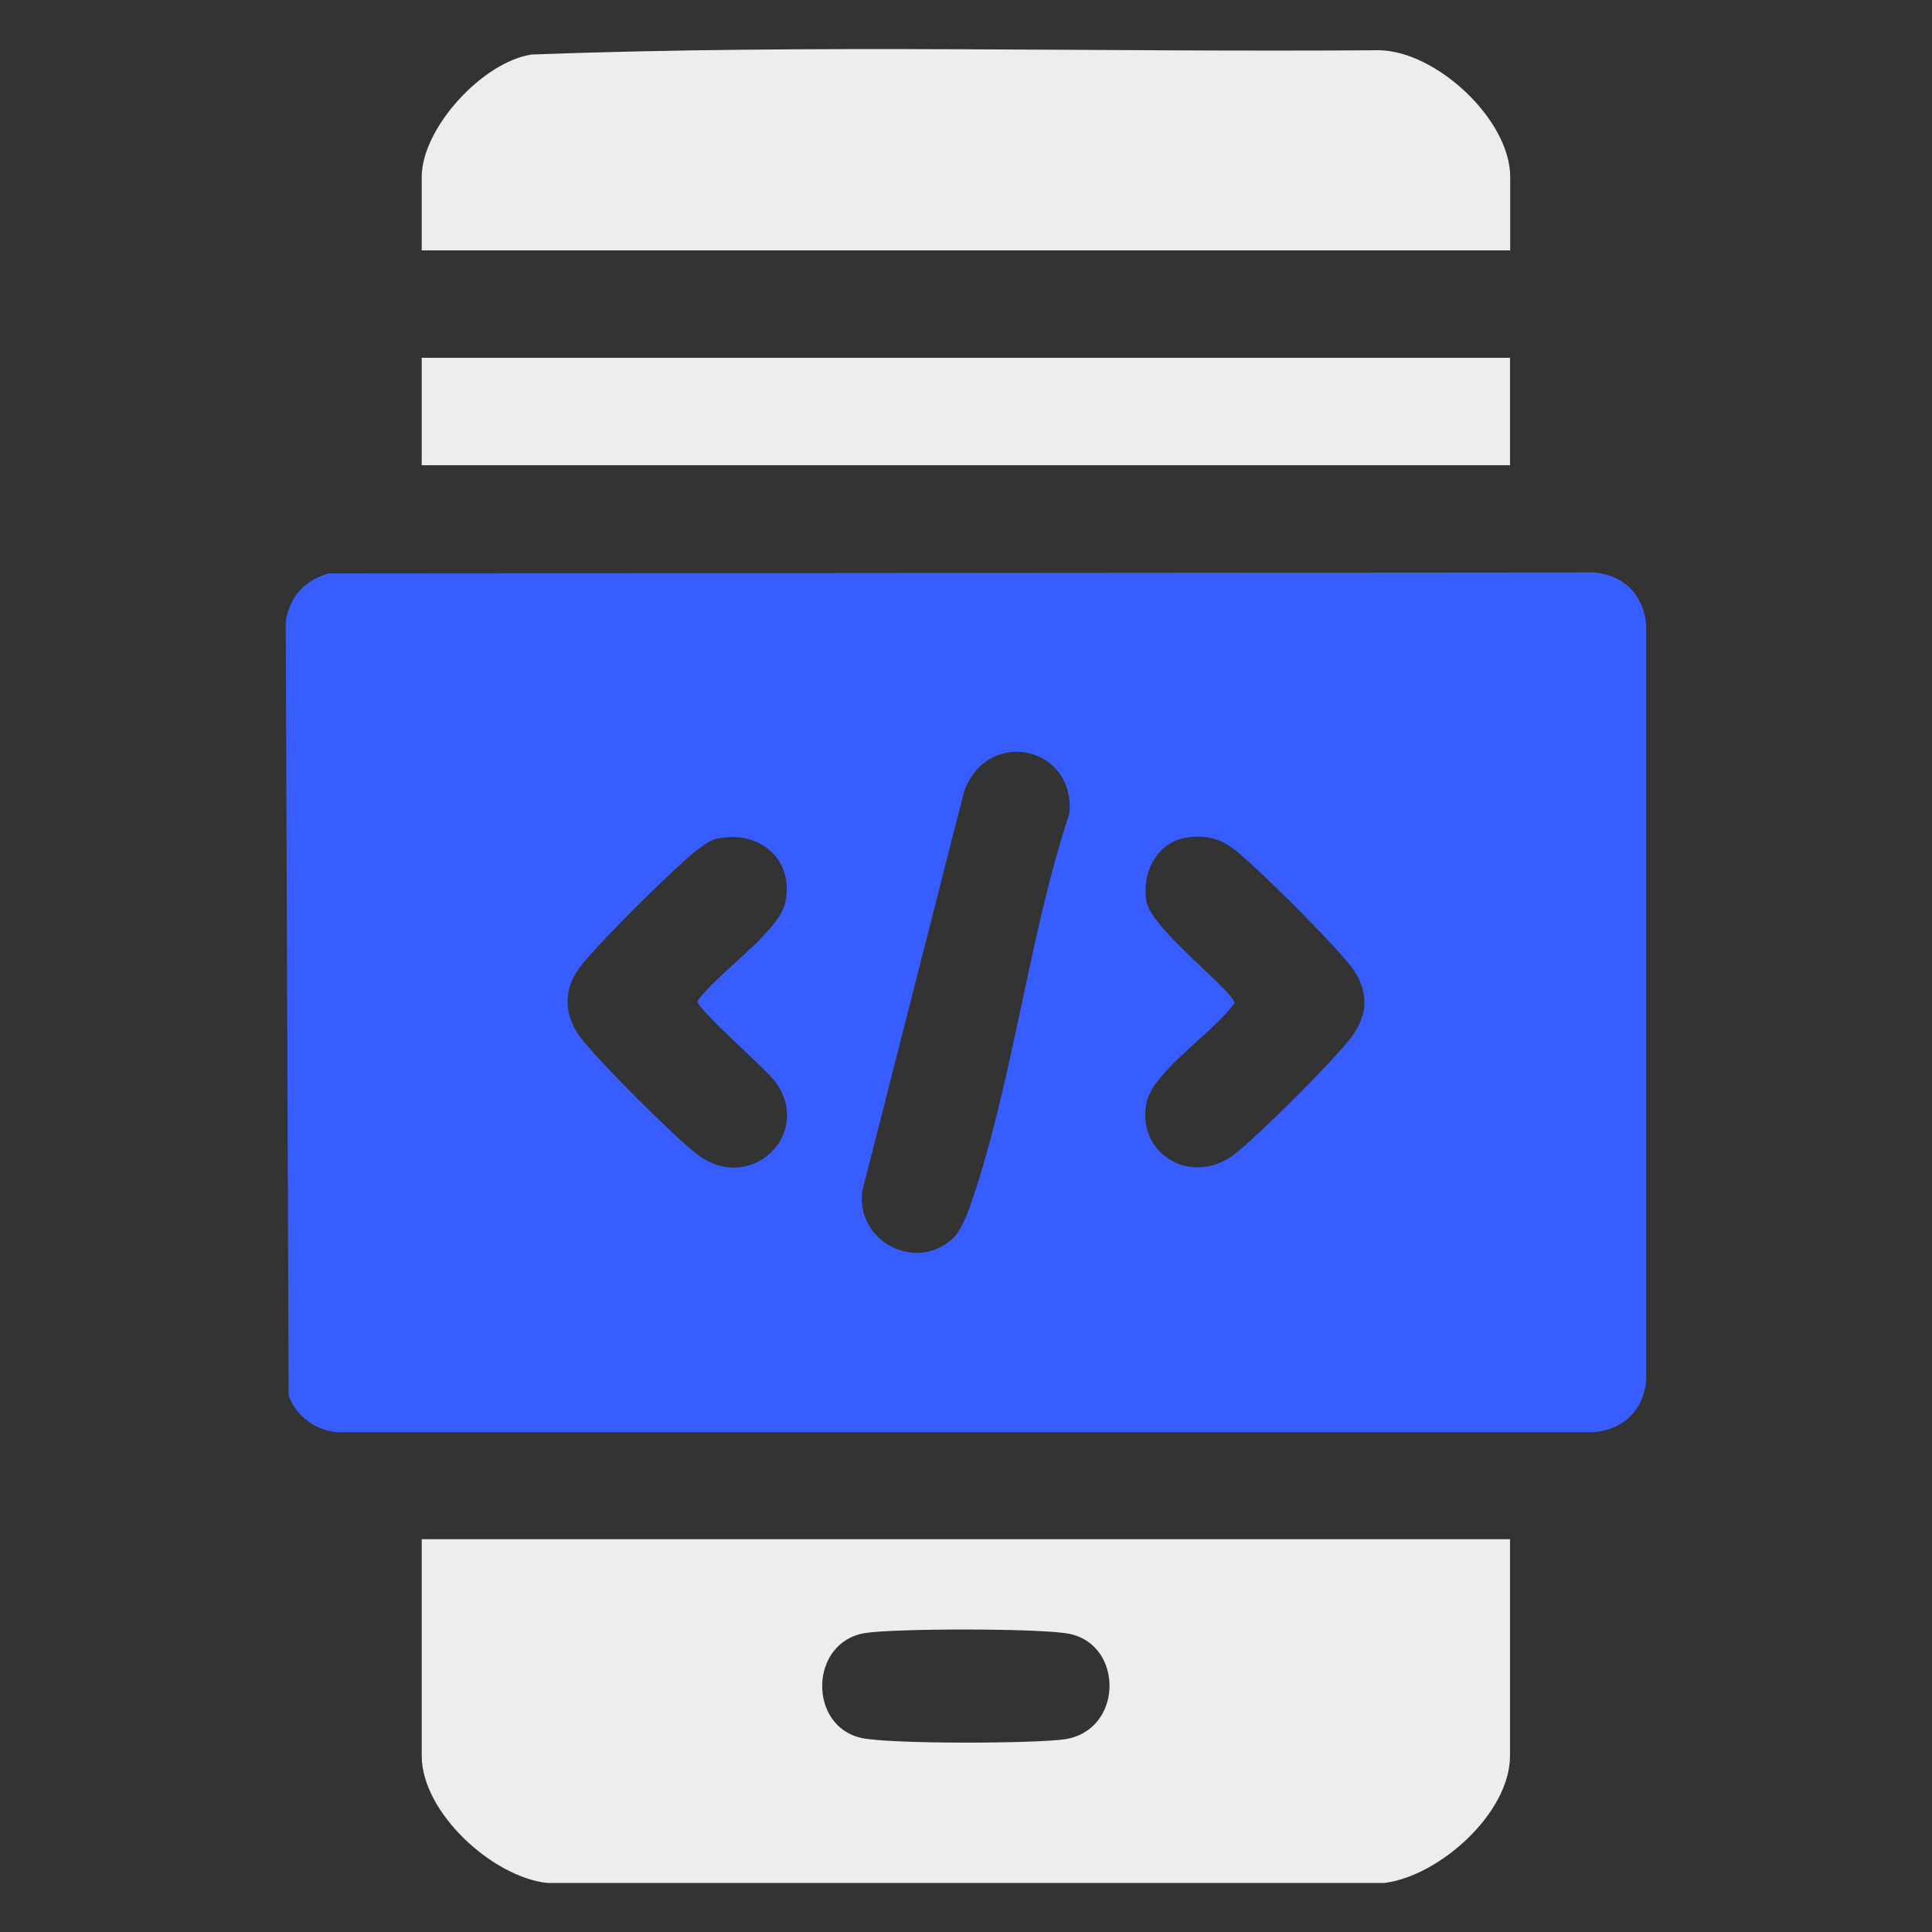
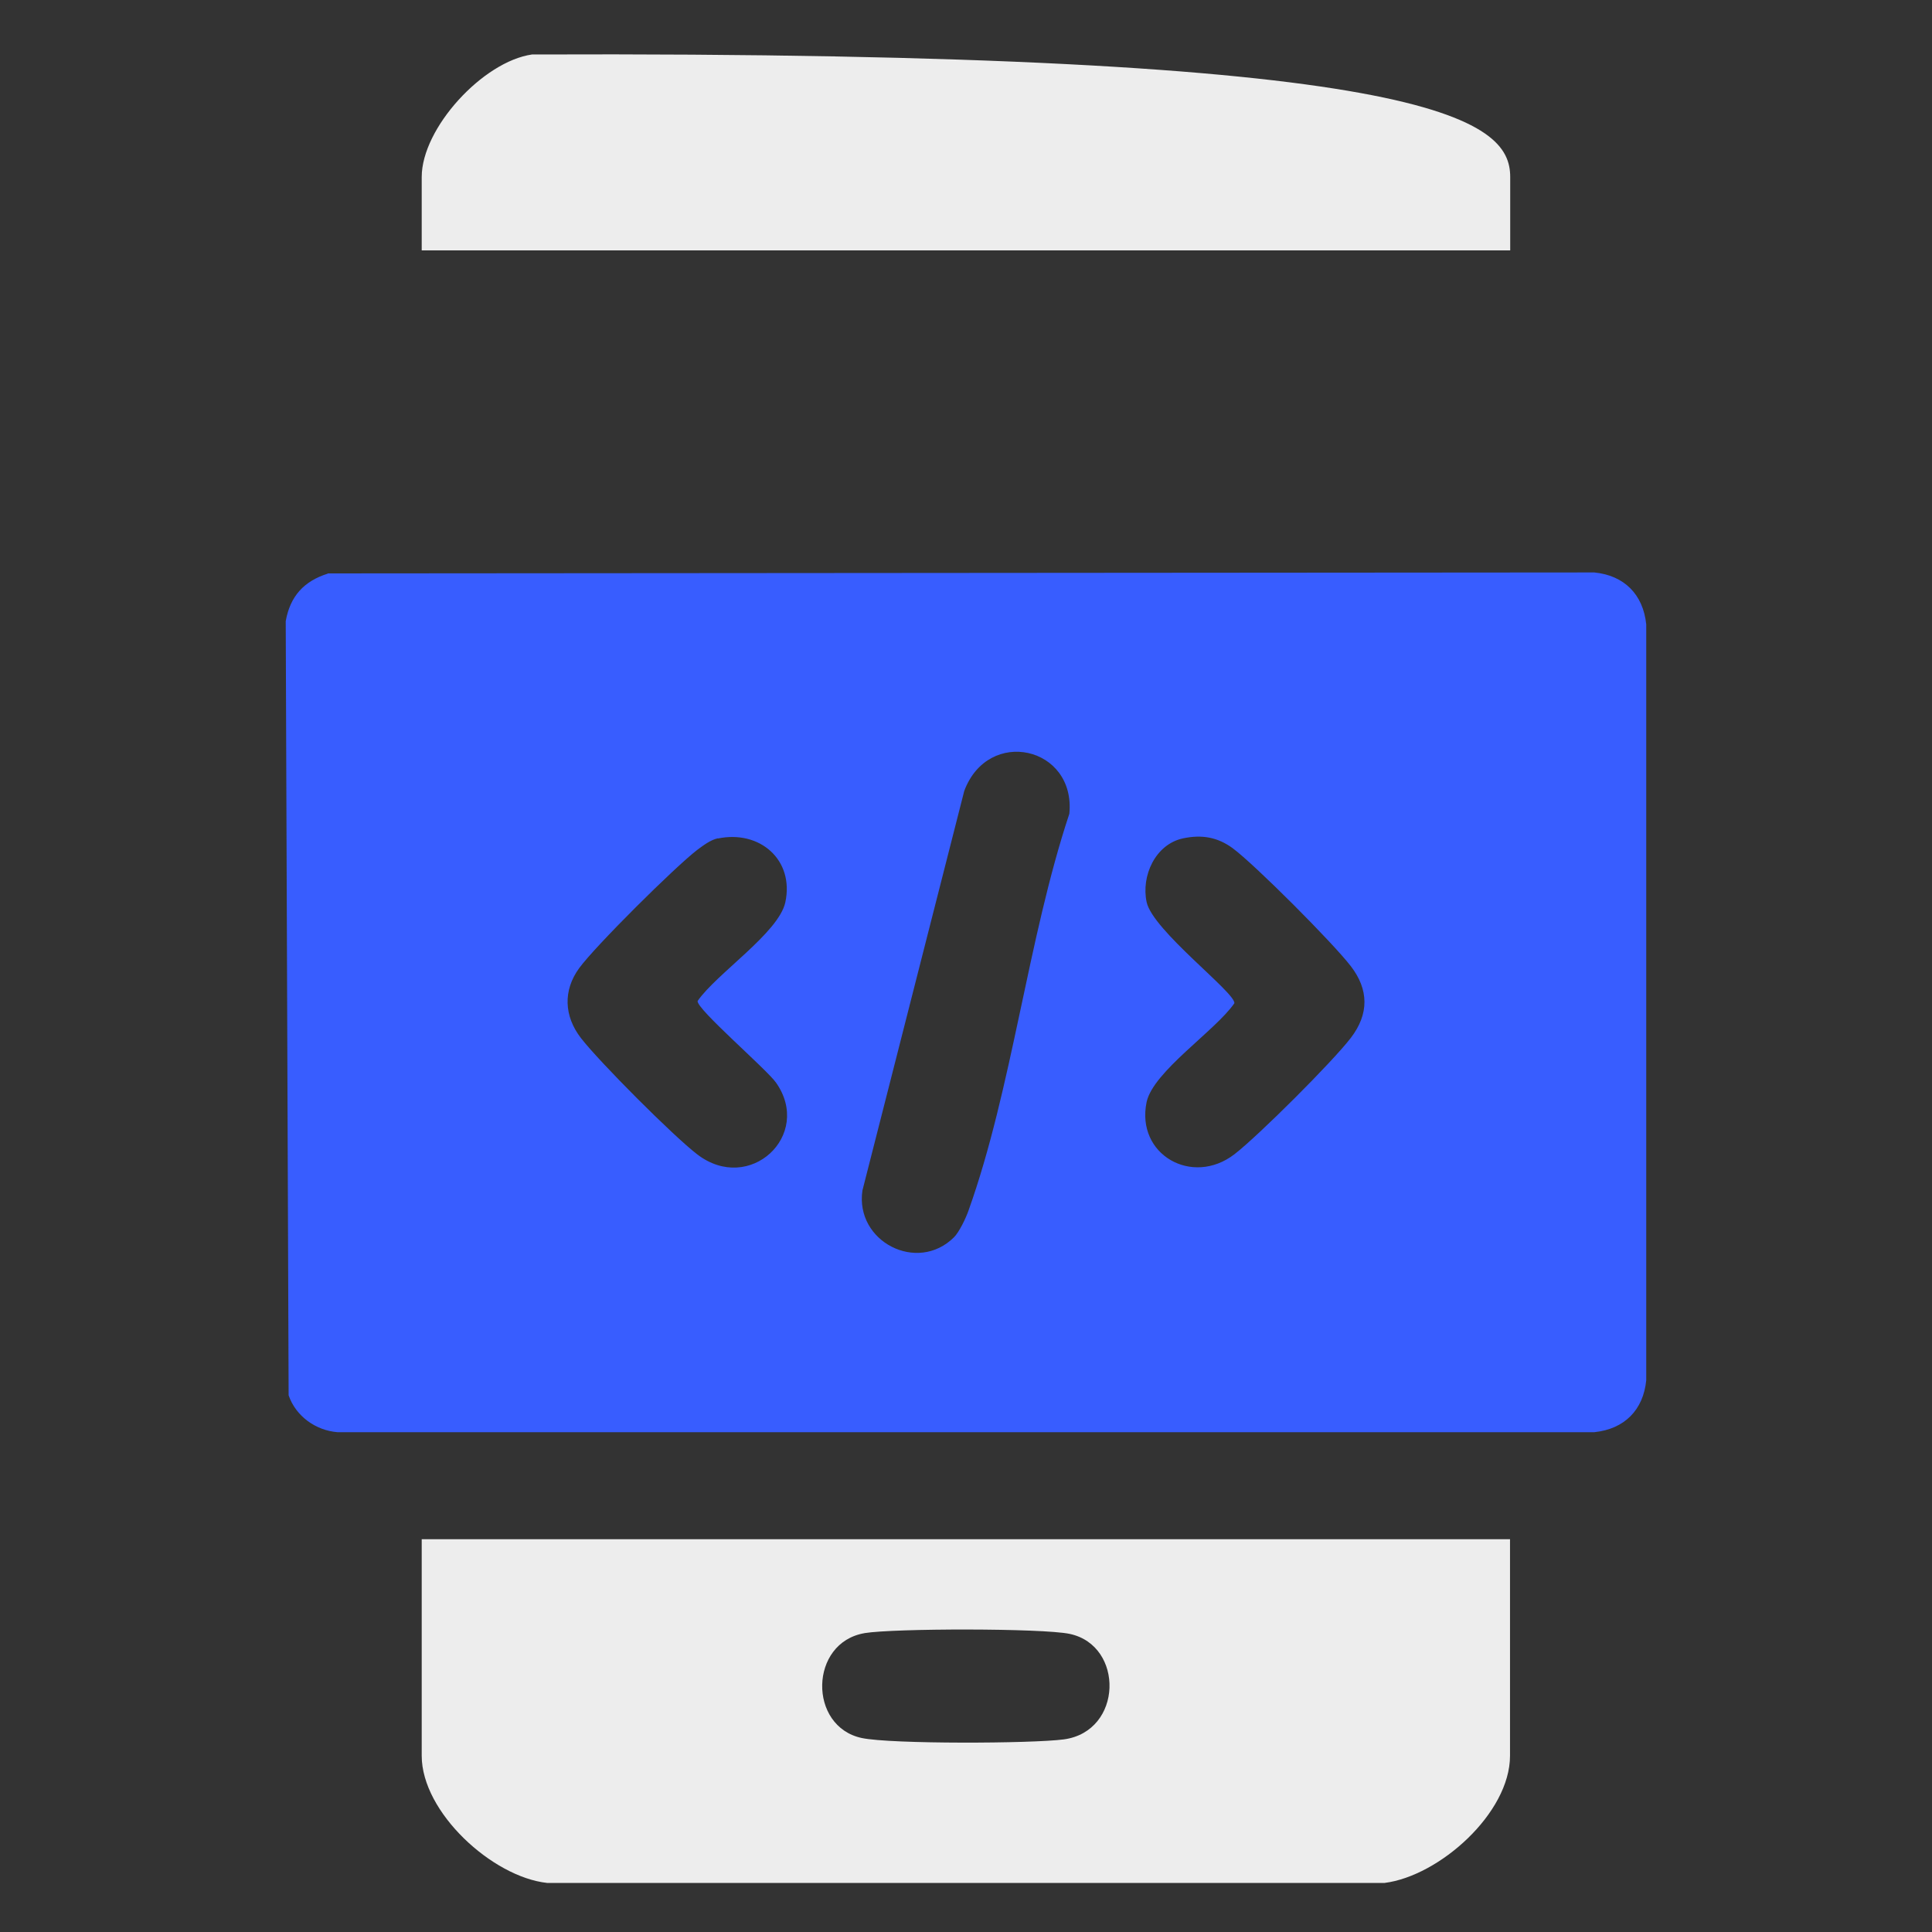
<svg xmlns="http://www.w3.org/2000/svg" width="100" height="100" viewBox="0 0 100 100" fill="none">
  <rect x="0" y="0" width="100" height="100" fill="#333333" stroke="none" />
  <path d="M28.318 97.46C25.478 97.15 21.828 93.8 21.828 90.88V79.67H78.158V90.88C78.158 93.85 74.498 97.1 71.668 97.46H28.318ZM44.758 84.53C41.878 85.01 41.818 89.37 44.608 89.96C46.128 90.28 53.418 90.25 55.068 90.03C58.128 89.61 58.198 85.17 55.368 84.57C53.948 84.27 46.248 84.28 44.748 84.53H44.758Z" fill="#EDEDED" />
  <path d="M16.959 29.68L82.519 29.63C84.059 29.78 85.049 30.76 85.209 32.32V71.44C85.059 72.98 84.079 73.97 82.519 74.13H17.469C16.339 74.04 15.309 73.3 14.939 72.22L14.789 32.15C15.019 30.86 15.729 30.08 16.969 29.69L16.959 29.68ZM49.379 64.04C49.649 63.77 49.999 63.04 50.129 62.66C52.389 56.34 53.199 48.59 55.349 42.12C55.689 38.64 51.149 37.61 49.909 40.94L44.639 61.62C44.249 64.26 47.479 65.93 49.379 64.04ZM37.159 43.39C36.779 43.47 36.399 43.76 36.089 43.99C34.929 44.88 30.819 48.96 29.979 50.11C29.139 51.26 29.189 52.59 30.069 53.73C31.029 54.97 34.849 58.8 36.089 59.75C38.799 61.83 42.079 58.76 40.169 56.04C39.679 55.34 36.029 52.21 36.109 51.81C37.089 50.39 40.309 48.28 40.649 46.7C41.119 44.5 39.319 42.95 37.159 43.4V43.39ZM61.249 43.39C59.799 43.69 59.059 45.34 59.349 46.69C59.659 48.16 63.979 51.4 63.889 51.93C62.909 53.35 59.689 55.46 59.349 57.04C58.779 59.76 61.709 61.43 63.899 59.74C65.139 58.78 68.969 54.96 69.919 53.72C70.869 52.48 70.849 51.22 69.919 50.01C68.989 48.8 64.949 44.75 63.799 43.9C63.019 43.33 62.209 43.19 61.249 43.39Z" fill="#385DFF" />
-   <path d="M78.158 12.96H21.828V9.16C21.828 6.63 24.998 3.18 27.538 2.82C42.098 2.28 56.778 2.71 71.378 2.6C74.348 2.64 78.168 6.2 78.168 9.16V12.96H78.158Z" fill="#EDEDED" />
-   <path d="M78.158 18.52H21.828V24.08H78.158V18.52Z" fill="#EDEDED" />
+   <path d="M78.158 12.96H21.828V9.16C21.828 6.63 24.998 3.18 27.538 2.82C74.348 2.64 78.168 6.2 78.168 9.16V12.96H78.158Z" fill="#EDEDED" />
</svg>